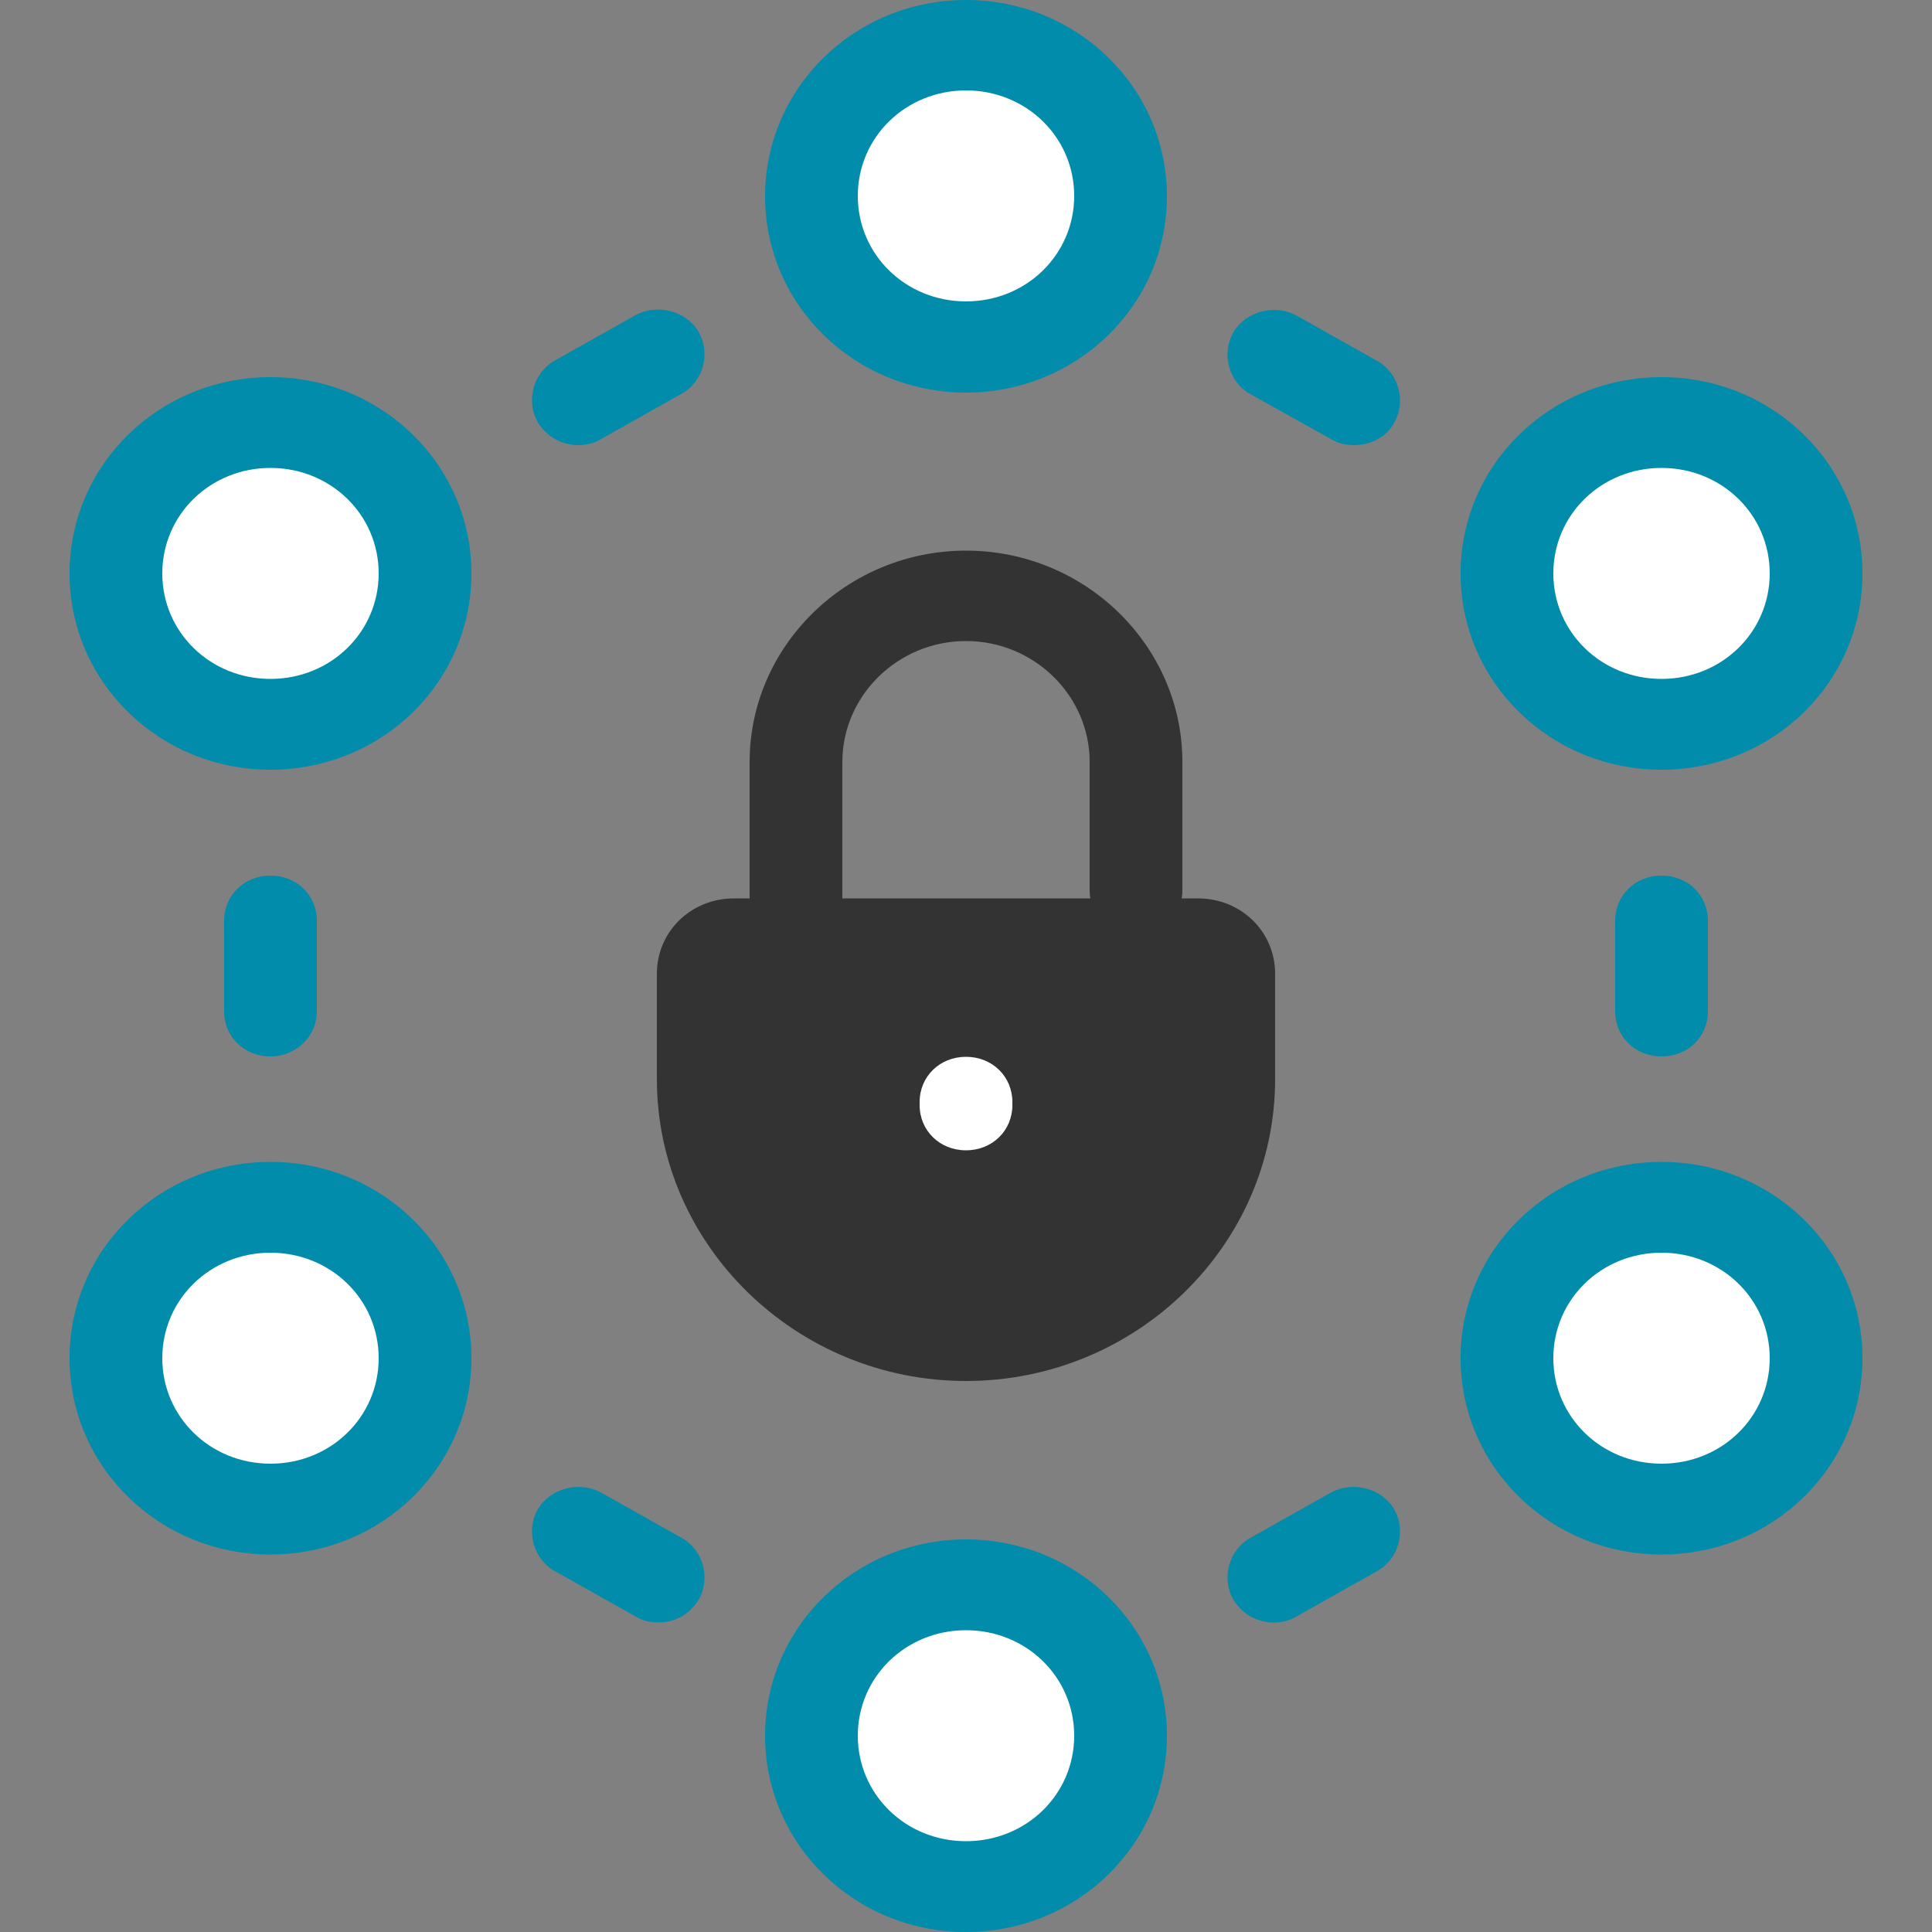
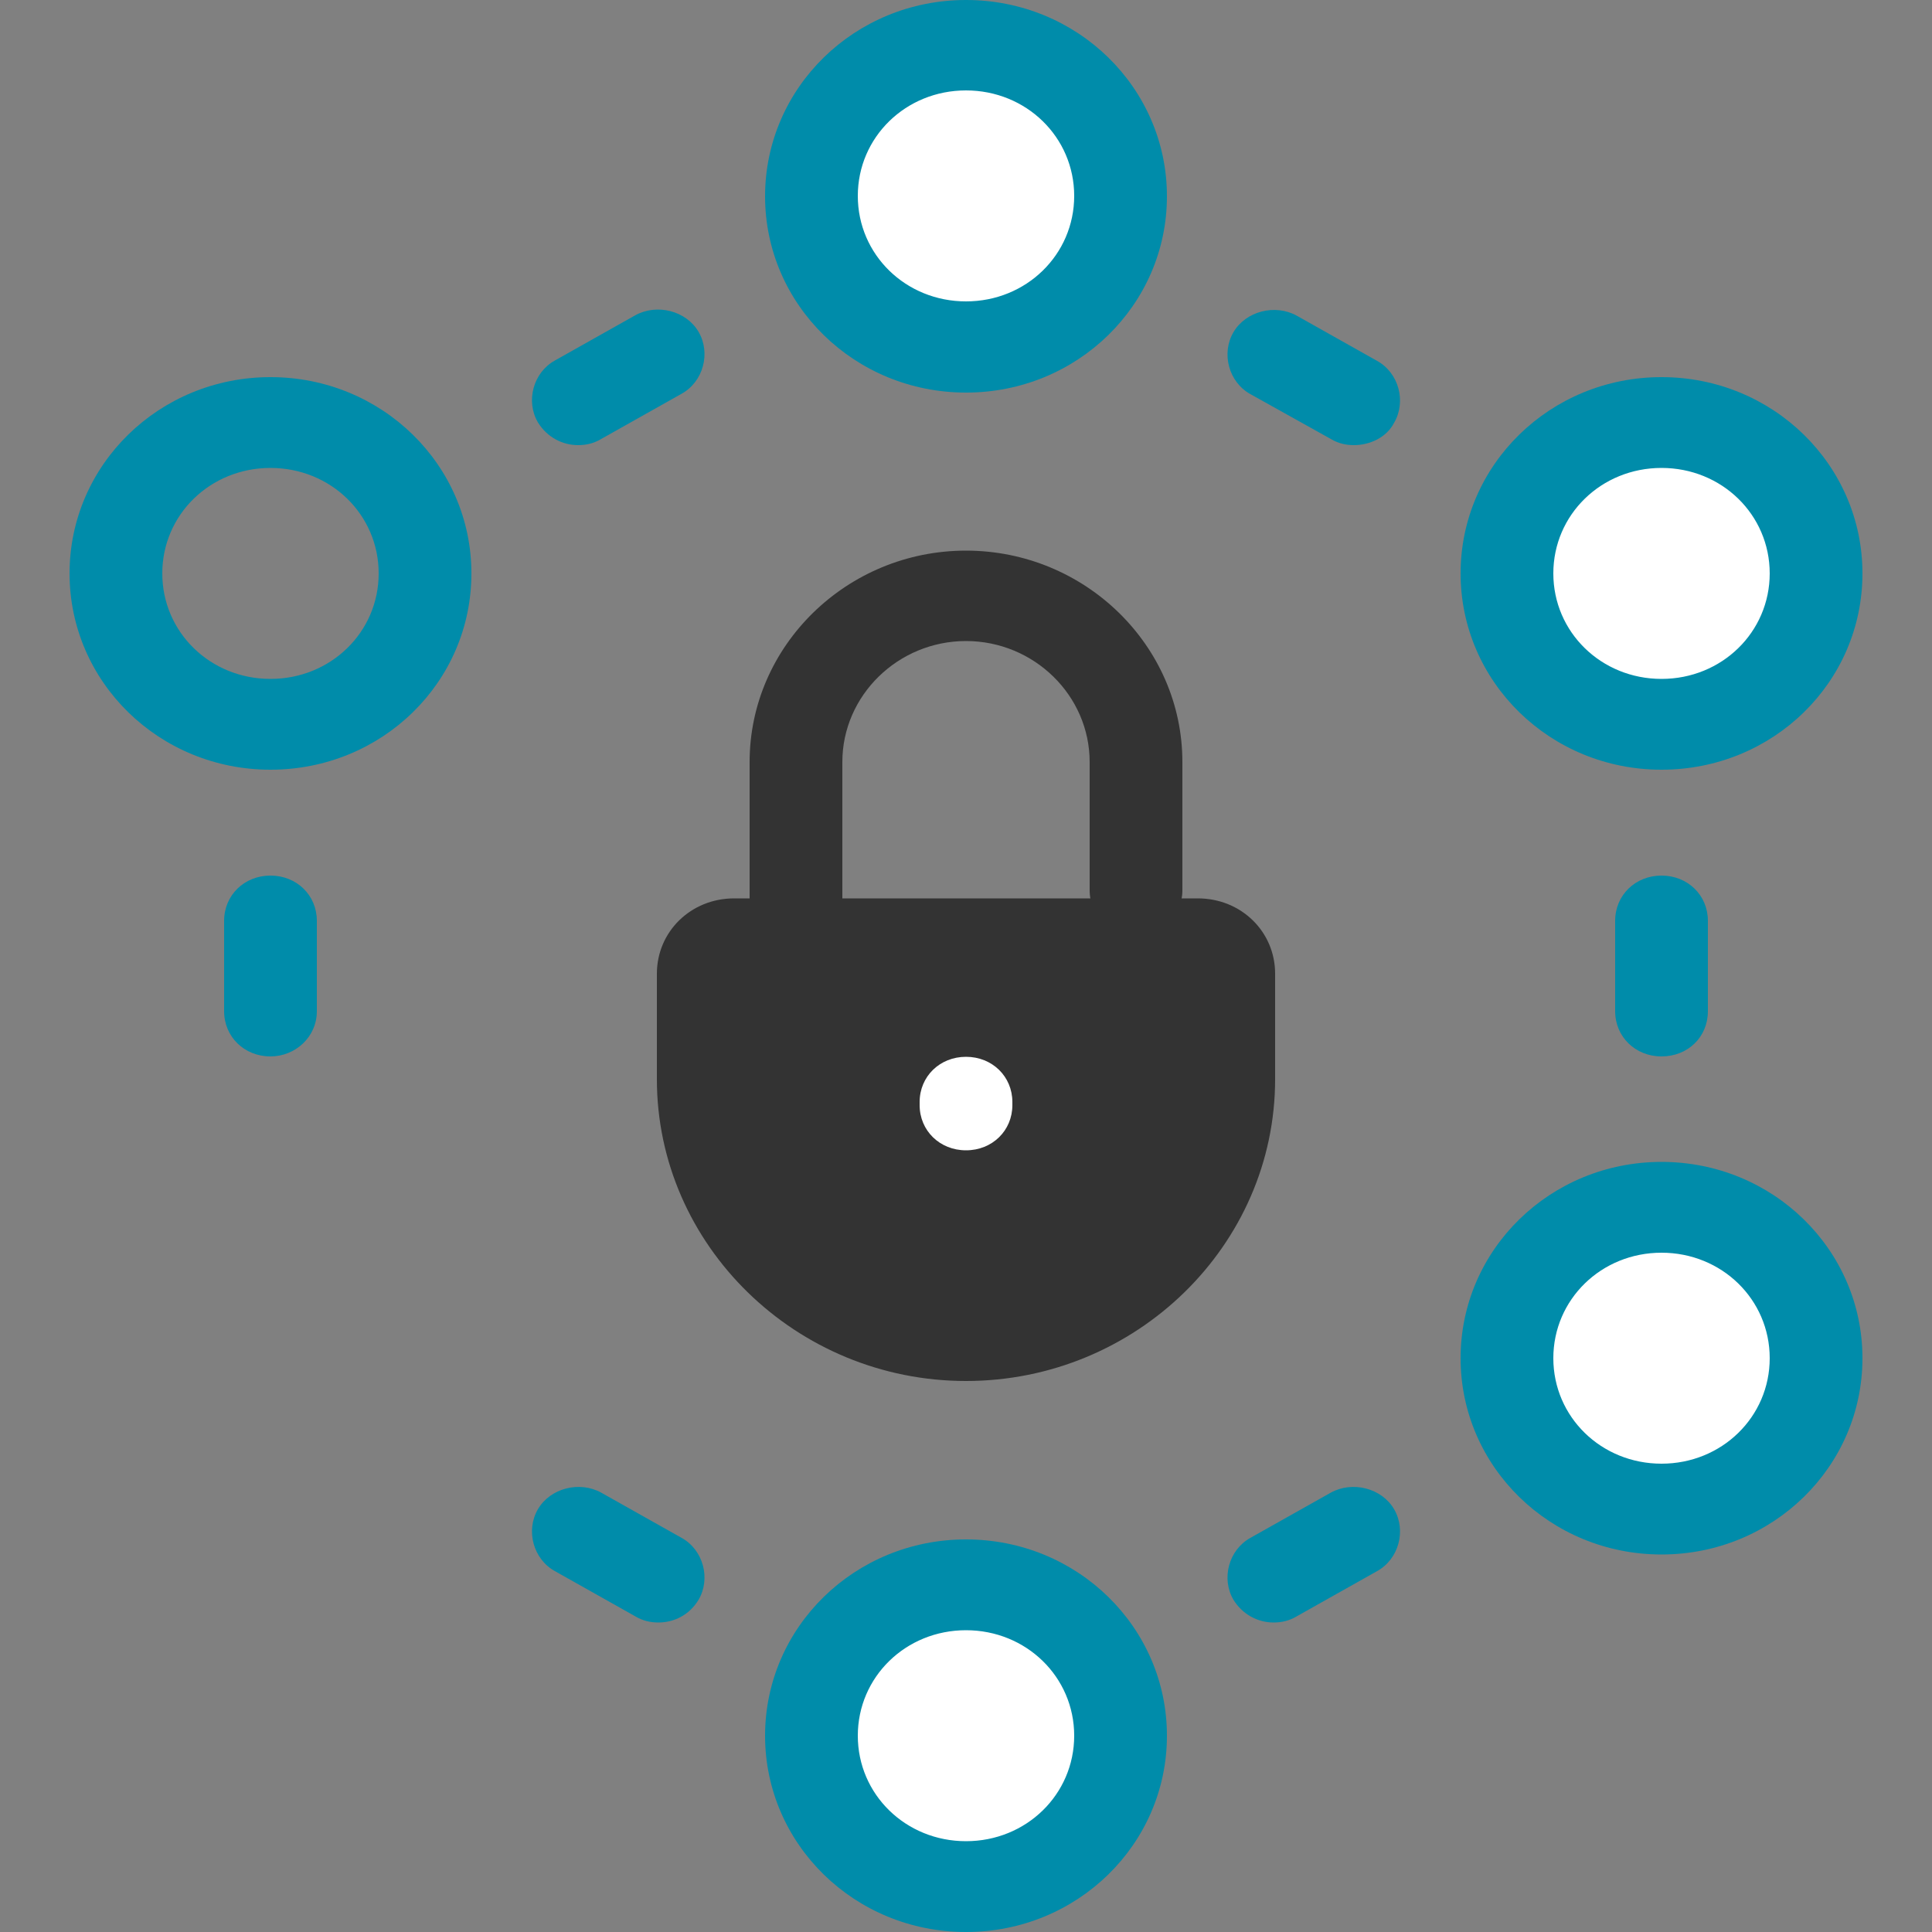
<svg xmlns="http://www.w3.org/2000/svg" version="1.1" id="Ebene_1" x="0px" y="0px" viewBox="0 0 500 500" style="enable-background:new 0 0 500 500;" xml:space="preserve">
  <rect x="0" y="0" width="500" height="500" fill="#808080" stroke="none" />
  <style type="text/css">
	.st0{fill:#FFFFFF;}
	.st1{fill:#008CAA;}
	.st2{fill:#333333;}
</style>
  <g>
    <path class="st0" d="M290,50.8c0,21.6-17.9,39.1-40,39.1s-40-17.5-40-39.1s17.9-39.1,40-39.1S290,29.2,290,50.8L290,50.8z" />
    <path class="st0" d="M290,449.2c0,21.6-17.9,39.1-40,39.1s-40-17.5-40-39.1s17.9-39.1,40-39.1S290,427.6,290,449.2L290,449.2z" />
    <path class="st0" d="M470,351.6c0,21.6-17.9,39.1-40,39.1c-22.1,0-40-17.5-40-39.1c0-21.6,17.9-39.1,40-39.1   C452.1,312.5,470,330,470,351.6L470,351.6z" />
    <path class="st0" d="M470,148.4c0,21.6-17.9,39.1-40,39.1c-22.1,0-40-17.5-40-39.1c0-21.6,17.9-39.1,40-39.1   C452.1,109.4,470,126.9,470,148.4L470,148.4z" />
-     <path class="st0" d="M110,148.4c0,21.6-17.9,39.1-40,39.1S30,170,30,148.4c0-21.6,17.9-39.1,40-39.1S110,126.9,110,148.4L110,148.4   z" />
-     <path class="st0" d="M110,351.6c0,21.6-17.9,39.1-40,39.1s-40-17.5-40-39.1c0-21.6,17.9-39.1,40-39.1S110,330,110,351.6L110,351.6z   " />
    <path class="st1" d="M70,273.4c-6.8,0-12-5.1-12-11.7v-23.4c0-6.6,5.2-11.7,12-11.7c6.8,0,12,5.1,12,11.7v23.4   C82,268.4,76.4,273.4,70,273.4L70,273.4z" />
    <path class="st1" d="M170.4,419.9c-2,0-4-0.4-6-1.6l-20.8-11.7c-5.6-3.1-7.6-10.5-4.4-16c3.2-5.5,10.8-7.4,16.4-4.3l20.8,11.7   c5.6,3.1,7.6,10.5,4.4,16C178.4,418,174.4,419.9,170.4,419.9L170.4,419.9z" />
    <path class="st1" d="M329.6,419.9c-4,0-8-2-10.4-5.9c-3.2-5.5-1.2-12.9,4.4-16l20.8-11.7c5.6-3.1,13.2-1.2,16.4,4.3   c3.2,5.5,1.2,12.9-4.4,16l-20.8,11.7C333.6,419.5,331.6,419.9,329.6,419.9L329.6,419.9z" />
    <path class="st1" d="M430,273.4c-6.8,0-12-5.1-12-11.7v-23.4c0-6.6,5.2-11.7,12-11.7c6.8,0,12,5.1,12,11.7v23.4   C442,268.4,436.8,273.4,430,273.4L430,273.4z" />
    <path class="st1" d="M350.4,115.2c-2,0-4-0.4-6-1.6L323.6,102c-5.6-3.1-7.6-10.5-4.4-16c3.2-5.5,10.8-7.4,16.4-4.3l20.8,11.7   c5.6,3.1,7.6,10.5,4.4,16C358.8,113.3,354.4,115.2,350.4,115.2L350.4,115.2z" />
    <path class="st1" d="M149.6,115.2c-4,0-8-2-10.4-5.9c-3.2-5.5-1.2-12.9,4.4-16l20.8-11.7c5.6-3.1,13.2-1.2,16.4,4.3   c3.2,5.5,1.2,12.9-4.4,16l-20.8,11.7C153.6,114.8,151.6,115.2,149.6,115.2L149.6,115.2z" />
    <path class="st1" d="M250,101.6c-28.8,0-52-22.7-52-50.8S221.2,0,250,0s52,22.7,52,50.8S278.8,101.6,250,101.6L250,101.6z    M250,23.4c-15.6,0-28,12.1-28,27.3s12.4,27.3,28,27.3s28-12.1,28-27.3S265.6,23.4,250,23.4L250,23.4z" />
    <path class="st1" d="M250,500c-28.8,0-52-22.7-52-50.8c0-28.1,23.2-50.8,52-50.8s52,22.7,52,50.8C302,477.3,278.8,500,250,500   L250,500z M250,421.9c-15.6,0-28,12.1-28,27.3c0,15.2,12.4,27.3,28,27.3s28-12.1,28-27.3C278,434,265.6,421.9,250,421.9L250,421.9z   " />
    <path class="st1" d="M430,402.3c-28.8,0-52-22.7-52-50.8s23.2-50.8,52-50.8s52,22.7,52,50.8S458.8,402.3,430,402.3L430,402.3z    M430,324.2c-15.6,0-28,12.1-28,27.3c0,15.2,12.4,27.3,28,27.3s28-12.1,28-27.3C458,336.3,445.6,324.2,430,324.2L430,324.2z" />
    <path class="st1" d="M430,199.2c-28.8,0-52-22.7-52-50.8c0-28.1,23.2-50.8,52-50.8s52,22.7,52,50.8   C482,176.6,458.8,199.2,430,199.2L430,199.2z M430,121.1c-15.6,0-28,12.1-28,27.3c0,15.2,12.4,27.3,28,27.3s28-12.1,28-27.3   C458,133.2,445.6,121.1,430,121.1L430,121.1z" />
-     <path class="st1" d="M70,199.2c-28.8,0-52-22.7-52-50.8c0-28.1,23.2-50.8,52-50.8s52,22.7,52,50.8C122,176.6,98.8,199.2,70,199.2   L70,199.2z M70,121.1c-15.6,0-28,12.1-28,27.3c0,15.2,12.4,27.3,28,27.3s28-12.1,28-27.3C98,133.2,85.6,121.1,70,121.1L70,121.1z" />
-     <path class="st1" d="M70,402.3c-28.8,0-52-22.7-52-50.8s23.2-50.8,52-50.8s52,22.7,52,50.8S98.8,402.3,70,402.3L70,402.3z    M70,324.2c-15.6,0-28,12.1-28,27.3c0,15.2,12.4,27.3,28,27.3s28-12.1,28-27.3C98,336.3,85.6,324.2,70,324.2L70,324.2z" />
+     <path class="st1" d="M70,199.2c-28.8,0-52-22.7-52-50.8c0-28.1,23.2-50.8,52-50.8s52,22.7,52,50.8C122,176.6,98.8,199.2,70,199.2   L70,199.2z M70,121.1c-15.6,0-28,12.1-28,27.3c0,15.2,12.4,27.3,28,27.3s28-12.1,28-27.3C98,133.2,85.6,121.1,70,121.1L70,121.1" />
    <path class="st2" d="M250,357.4c-44,0-80-35.2-80-78.1V252c0-10.9,8.8-19.5,20-19.5h120c11.2,0,20,8.6,20,19.5v27.3   C330,322.3,294,357.4,250,357.4L250,357.4z" />
    <path class="st2" d="M206,244.1c-6.8,0-12-5.1-12-11.7v-35.2c0-30.1,25.2-54.7,56-54.7s56,24.6,56,54.7v33.2   c0,6.6-5.2,11.7-12,11.7c-6.8,0-12-5.1-12-11.7v-33.2c0-17.2-14.4-31.3-32-31.3s-32,14.1-32,31.3v35.2   C218,239.1,212.8,244.1,206,244.1L206,244.1z" />
    <path class="st0" d="M250,297.7c-6.8,0-12-5.1-12-11.7v-0.8c0-6.6,5.2-11.7,12-11.7s12,5.1,12,11.7v0.8   C262,292.6,256.8,297.7,250,297.7L250,297.7z" />
  </g>
</svg>